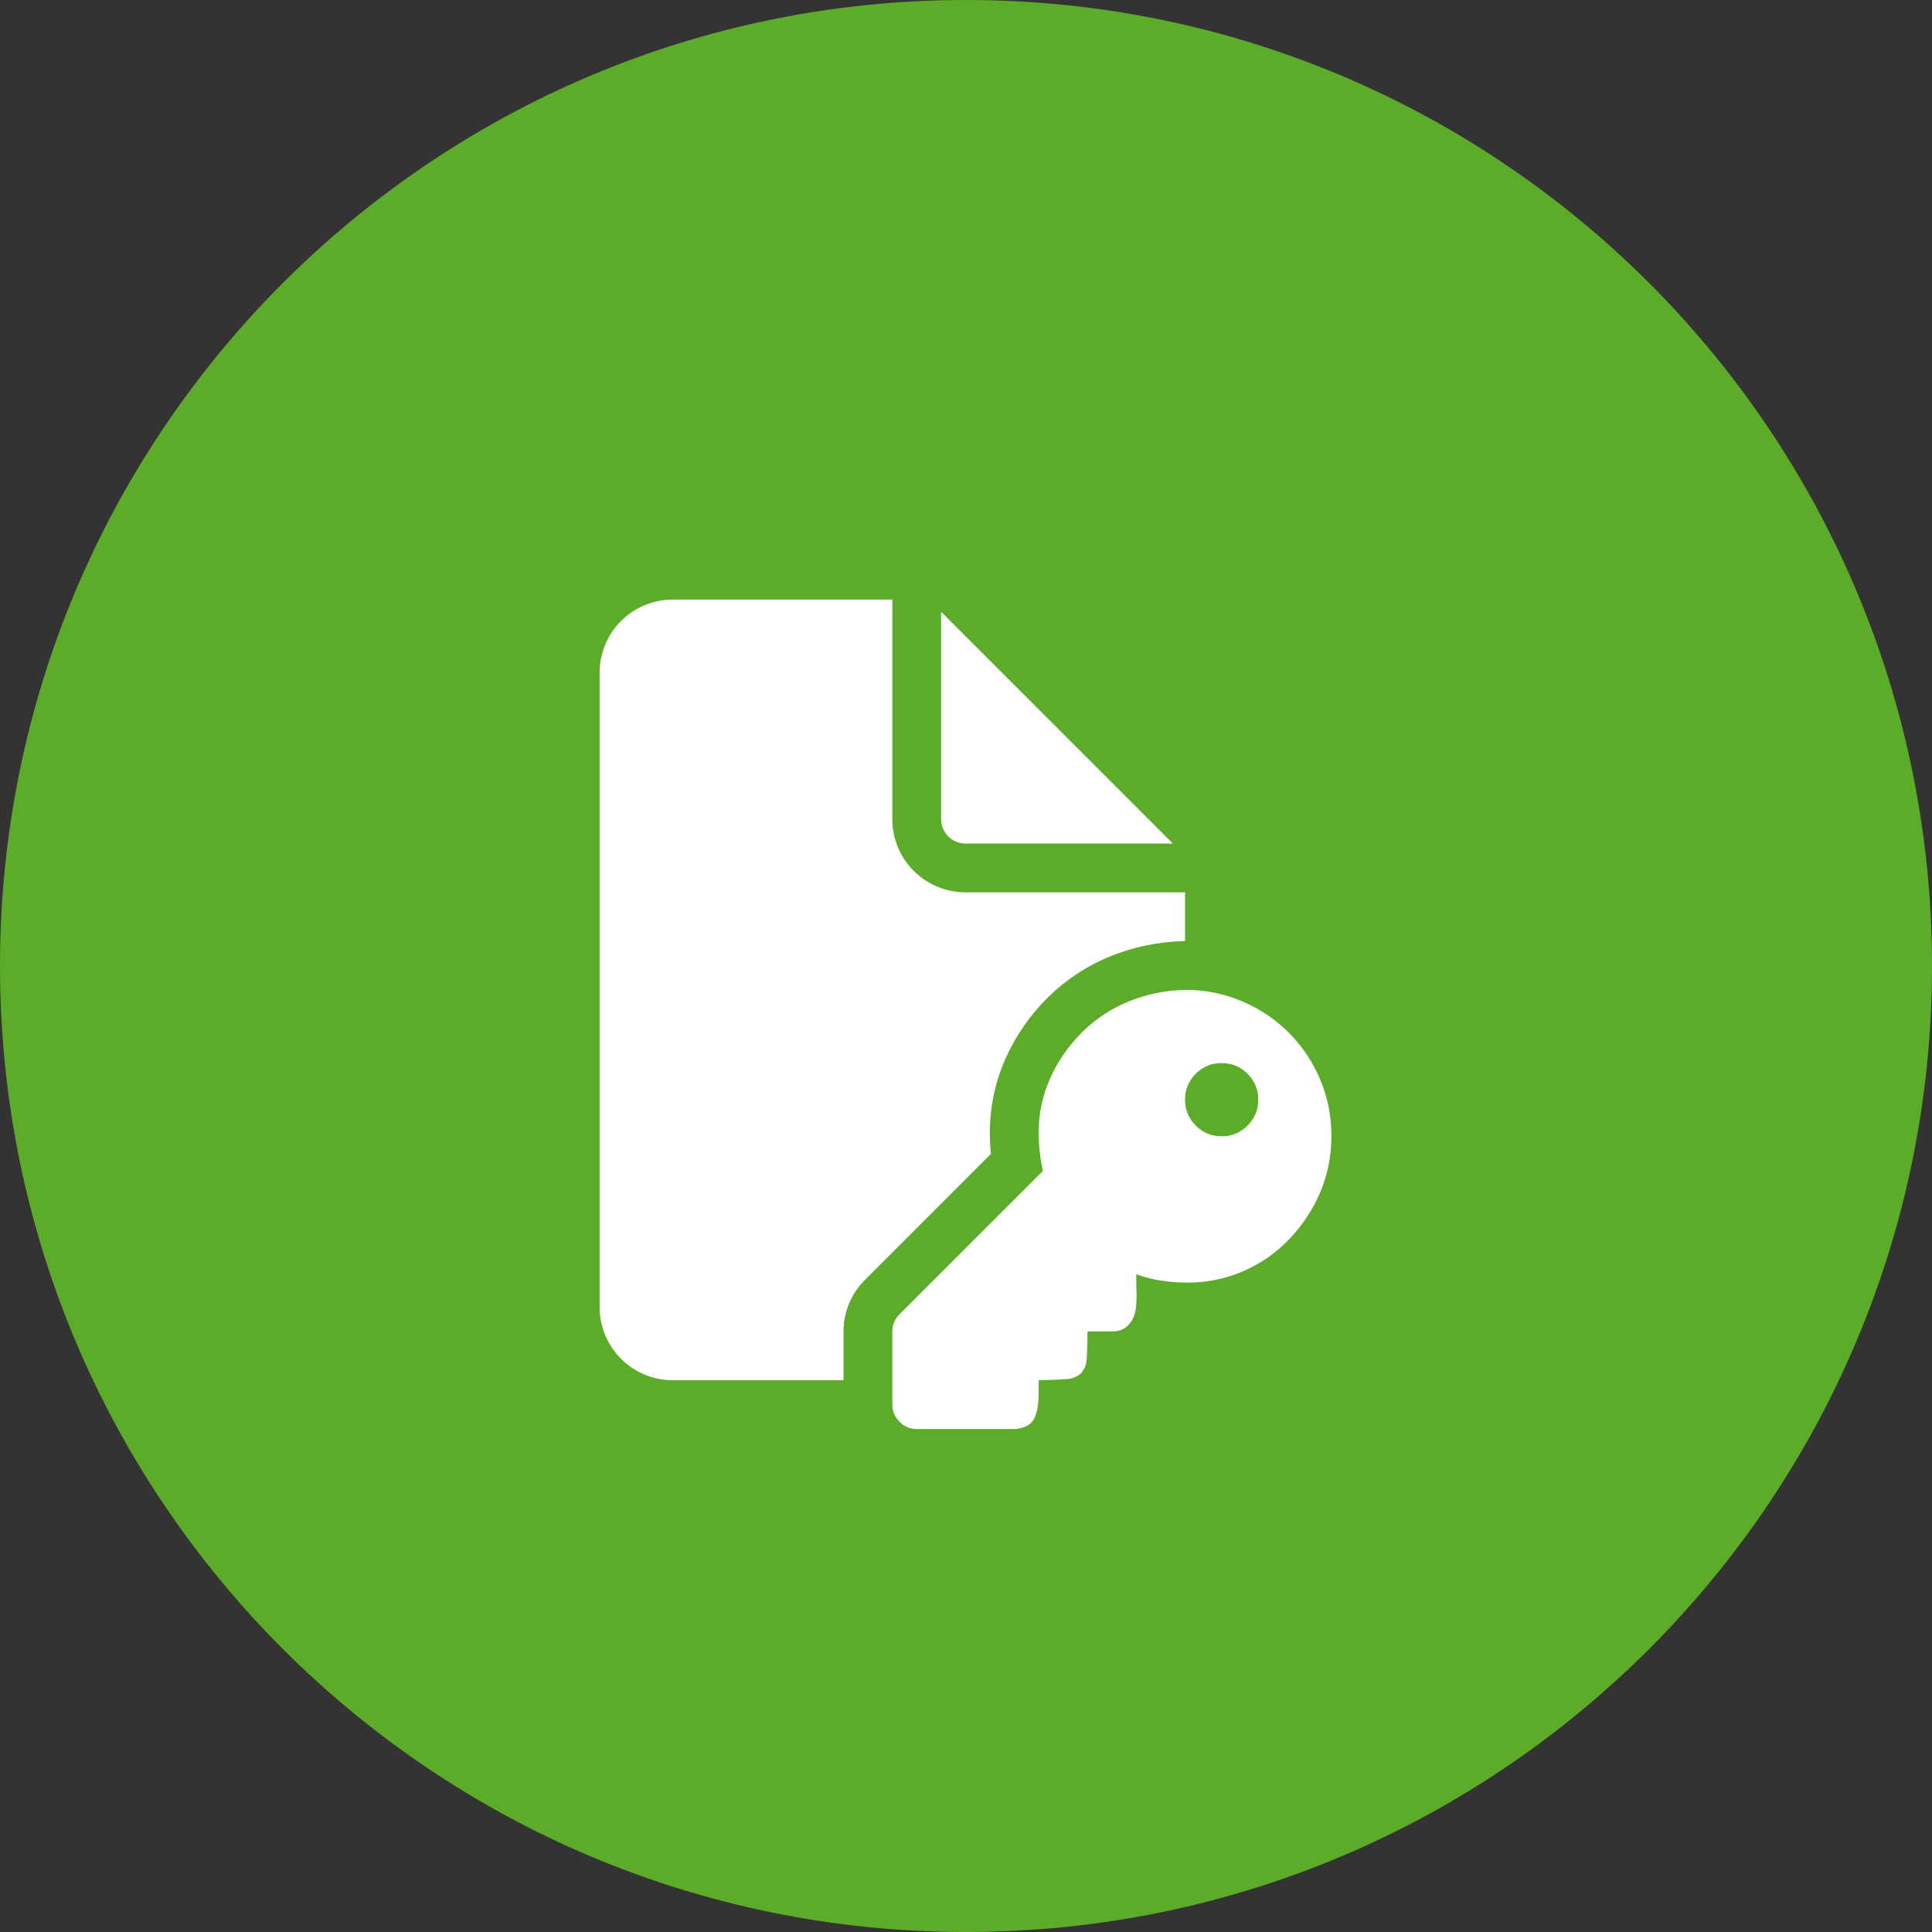
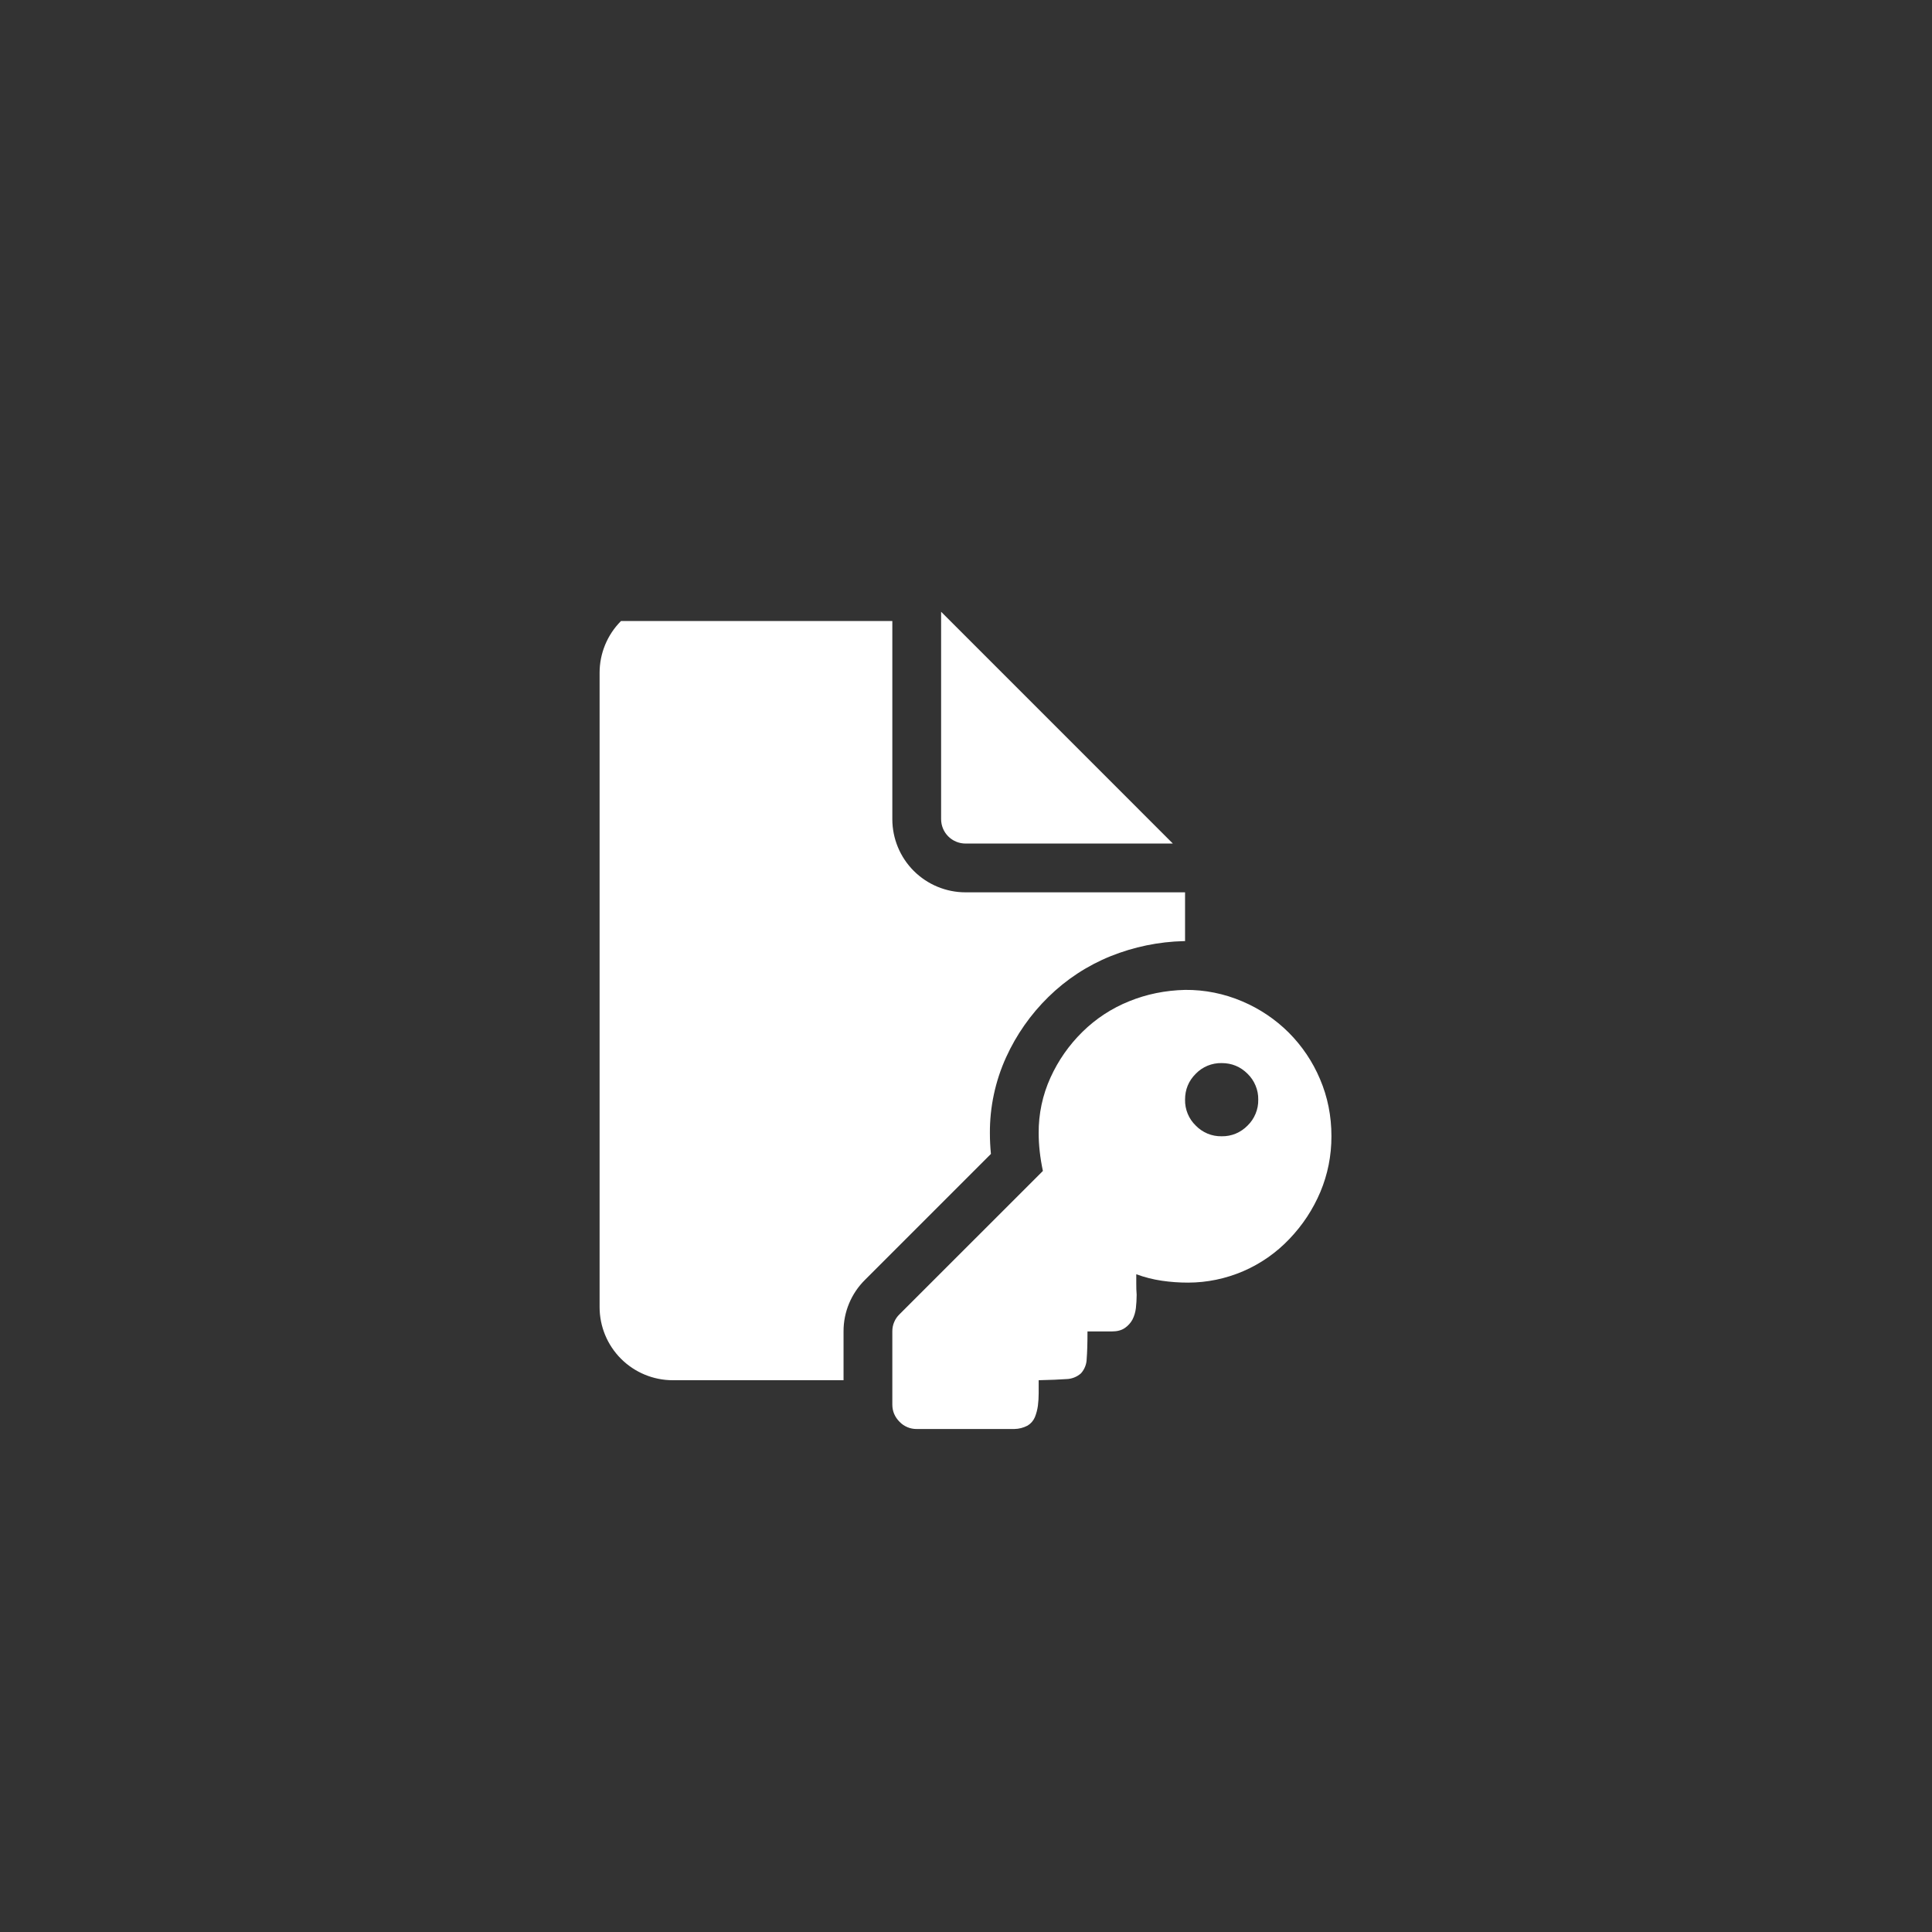
<svg xmlns="http://www.w3.org/2000/svg" width="60" height="60" viewBox="0 0 60 60" fill="none">
  <rect x="0" y="0" width="60" height="60" fill="#333333" stroke="none" />
-   <path d="M0 30C0 13.431 13.431 0 30 0C46.569 0 60 13.431 60 30C60 46.569 46.569 60 30 60C13.431 60 0 46.569 0 30Z" fill="#5CAC29" />
-   <path d="M27.712 18.621V25.439C27.712 26.042 27.951 26.62 28.377 27.046C28.804 27.472 29.382 27.712 29.985 27.712H36.803V29.227H36.764C35.985 29.246 35.216 29.404 34.494 29.694C33.771 29.985 33.113 30.417 32.557 30.963C32.008 31.501 31.563 32.136 31.245 32.836C30.909 33.576 30.737 34.381 30.742 35.194C30.742 35.406 30.753 35.62 30.774 35.836L26.865 39.745C26.652 39.955 26.484 40.204 26.369 40.48C26.254 40.755 26.196 41.05 26.197 41.349V42.864H20.893C20.291 42.864 19.712 42.624 19.286 42.198C18.86 41.772 18.621 41.194 18.621 40.591V20.893C18.621 20.291 18.86 19.712 19.286 19.286C19.712 18.86 20.291 18.621 20.893 18.621H27.712ZM29.227 18.999V25.439C29.227 25.64 29.307 25.833 29.449 25.975C29.591 26.117 29.784 26.197 29.985 26.197H36.424L29.227 18.999ZM27.936 44.155C28.005 44.227 28.088 44.283 28.179 44.322C28.271 44.361 28.37 44.38 28.469 44.379H31.5C31.644 44.377 31.786 44.34 31.913 44.273C32.014 44.212 32.093 44.121 32.139 44.012C32.185 43.898 32.216 43.778 32.233 43.656C32.249 43.53 32.257 43.4 32.257 43.267V42.864C32.621 42.856 32.905 42.844 33.11 42.829C33.28 42.826 33.444 42.763 33.571 42.65C33.682 42.526 33.745 42.366 33.748 42.2C33.764 42.004 33.773 41.72 33.773 41.349H34.53C34.697 41.349 34.831 41.313 34.933 41.242C35.031 41.175 35.112 41.086 35.169 40.982C35.226 40.87 35.261 40.75 35.276 40.626C35.291 40.491 35.299 40.353 35.3 40.212C35.291 40.098 35.287 39.983 35.288 39.868V39.573C35.548 39.668 35.812 39.735 36.08 39.774C36.349 39.814 36.622 39.833 36.898 39.833C37.488 39.832 38.071 39.71 38.612 39.477C39.154 39.243 39.642 38.901 40.047 38.473C40.456 38.045 40.775 37.56 41.005 37.017C41.234 36.47 41.349 35.894 41.349 35.288C41.349 34.656 41.23 34.064 40.994 33.512C40.766 32.972 40.436 32.482 40.023 32.068C39.608 31.655 39.118 31.326 38.579 31.098C38.018 30.858 37.413 30.736 36.803 30.742C36.187 30.757 35.607 30.875 35.063 31.097C34.524 31.314 34.032 31.636 33.618 32.044C33.2 32.455 32.868 32.929 32.624 33.465C32.377 34.007 32.252 34.597 32.257 35.192C32.257 35.563 32.301 35.954 32.388 36.365L27.936 40.815C27.864 40.884 27.807 40.967 27.769 41.059C27.73 41.15 27.711 41.249 27.712 41.349V43.621C27.712 43.826 27.787 44.004 27.936 44.155ZM38.744 33.347C38.851 33.451 38.936 33.576 38.993 33.715C39.051 33.853 39.079 34.002 39.076 34.151C39.079 34.301 39.051 34.45 38.993 34.588C38.936 34.727 38.851 34.852 38.744 34.956C38.64 35.063 38.514 35.148 38.376 35.206C38.238 35.263 38.089 35.291 37.939 35.288C37.79 35.291 37.641 35.263 37.502 35.206C37.364 35.148 37.239 35.063 37.135 34.956C37.027 34.852 36.942 34.727 36.885 34.588C36.828 34.45 36.8 34.301 36.803 34.151C36.803 33.836 36.913 33.568 37.135 33.347C37.239 33.239 37.364 33.154 37.502 33.097C37.641 33.04 37.79 33.012 37.939 33.015C38.255 33.015 38.523 33.126 38.744 33.347Z" fill="white" />
+   <path d="M27.712 18.621V25.439C27.712 26.042 27.951 26.62 28.377 27.046C28.804 27.472 29.382 27.712 29.985 27.712H36.803V29.227H36.764C35.985 29.246 35.216 29.404 34.494 29.694C33.771 29.985 33.113 30.417 32.557 30.963C32.008 31.501 31.563 32.136 31.245 32.836C30.909 33.576 30.737 34.381 30.742 35.194C30.742 35.406 30.753 35.62 30.774 35.836L26.865 39.745C26.652 39.955 26.484 40.204 26.369 40.48C26.254 40.755 26.196 41.05 26.197 41.349V42.864H20.893C20.291 42.864 19.712 42.624 19.286 42.198C18.86 41.772 18.621 41.194 18.621 40.591V20.893C18.621 20.291 18.86 19.712 19.286 19.286H27.712ZM29.227 18.999V25.439C29.227 25.64 29.307 25.833 29.449 25.975C29.591 26.117 29.784 26.197 29.985 26.197H36.424L29.227 18.999ZM27.936 44.155C28.005 44.227 28.088 44.283 28.179 44.322C28.271 44.361 28.37 44.38 28.469 44.379H31.5C31.644 44.377 31.786 44.34 31.913 44.273C32.014 44.212 32.093 44.121 32.139 44.012C32.185 43.898 32.216 43.778 32.233 43.656C32.249 43.53 32.257 43.4 32.257 43.267V42.864C32.621 42.856 32.905 42.844 33.11 42.829C33.28 42.826 33.444 42.763 33.571 42.65C33.682 42.526 33.745 42.366 33.748 42.2C33.764 42.004 33.773 41.72 33.773 41.349H34.53C34.697 41.349 34.831 41.313 34.933 41.242C35.031 41.175 35.112 41.086 35.169 40.982C35.226 40.87 35.261 40.75 35.276 40.626C35.291 40.491 35.299 40.353 35.3 40.212C35.291 40.098 35.287 39.983 35.288 39.868V39.573C35.548 39.668 35.812 39.735 36.08 39.774C36.349 39.814 36.622 39.833 36.898 39.833C37.488 39.832 38.071 39.71 38.612 39.477C39.154 39.243 39.642 38.901 40.047 38.473C40.456 38.045 40.775 37.56 41.005 37.017C41.234 36.47 41.349 35.894 41.349 35.288C41.349 34.656 41.23 34.064 40.994 33.512C40.766 32.972 40.436 32.482 40.023 32.068C39.608 31.655 39.118 31.326 38.579 31.098C38.018 30.858 37.413 30.736 36.803 30.742C36.187 30.757 35.607 30.875 35.063 31.097C34.524 31.314 34.032 31.636 33.618 32.044C33.2 32.455 32.868 32.929 32.624 33.465C32.377 34.007 32.252 34.597 32.257 35.192C32.257 35.563 32.301 35.954 32.388 36.365L27.936 40.815C27.864 40.884 27.807 40.967 27.769 41.059C27.73 41.15 27.711 41.249 27.712 41.349V43.621C27.712 43.826 27.787 44.004 27.936 44.155ZM38.744 33.347C38.851 33.451 38.936 33.576 38.993 33.715C39.051 33.853 39.079 34.002 39.076 34.151C39.079 34.301 39.051 34.45 38.993 34.588C38.936 34.727 38.851 34.852 38.744 34.956C38.64 35.063 38.514 35.148 38.376 35.206C38.238 35.263 38.089 35.291 37.939 35.288C37.79 35.291 37.641 35.263 37.502 35.206C37.364 35.148 37.239 35.063 37.135 34.956C37.027 34.852 36.942 34.727 36.885 34.588C36.828 34.45 36.8 34.301 36.803 34.151C36.803 33.836 36.913 33.568 37.135 33.347C37.239 33.239 37.364 33.154 37.502 33.097C37.641 33.04 37.79 33.012 37.939 33.015C38.255 33.015 38.523 33.126 38.744 33.347Z" fill="white" />
</svg>